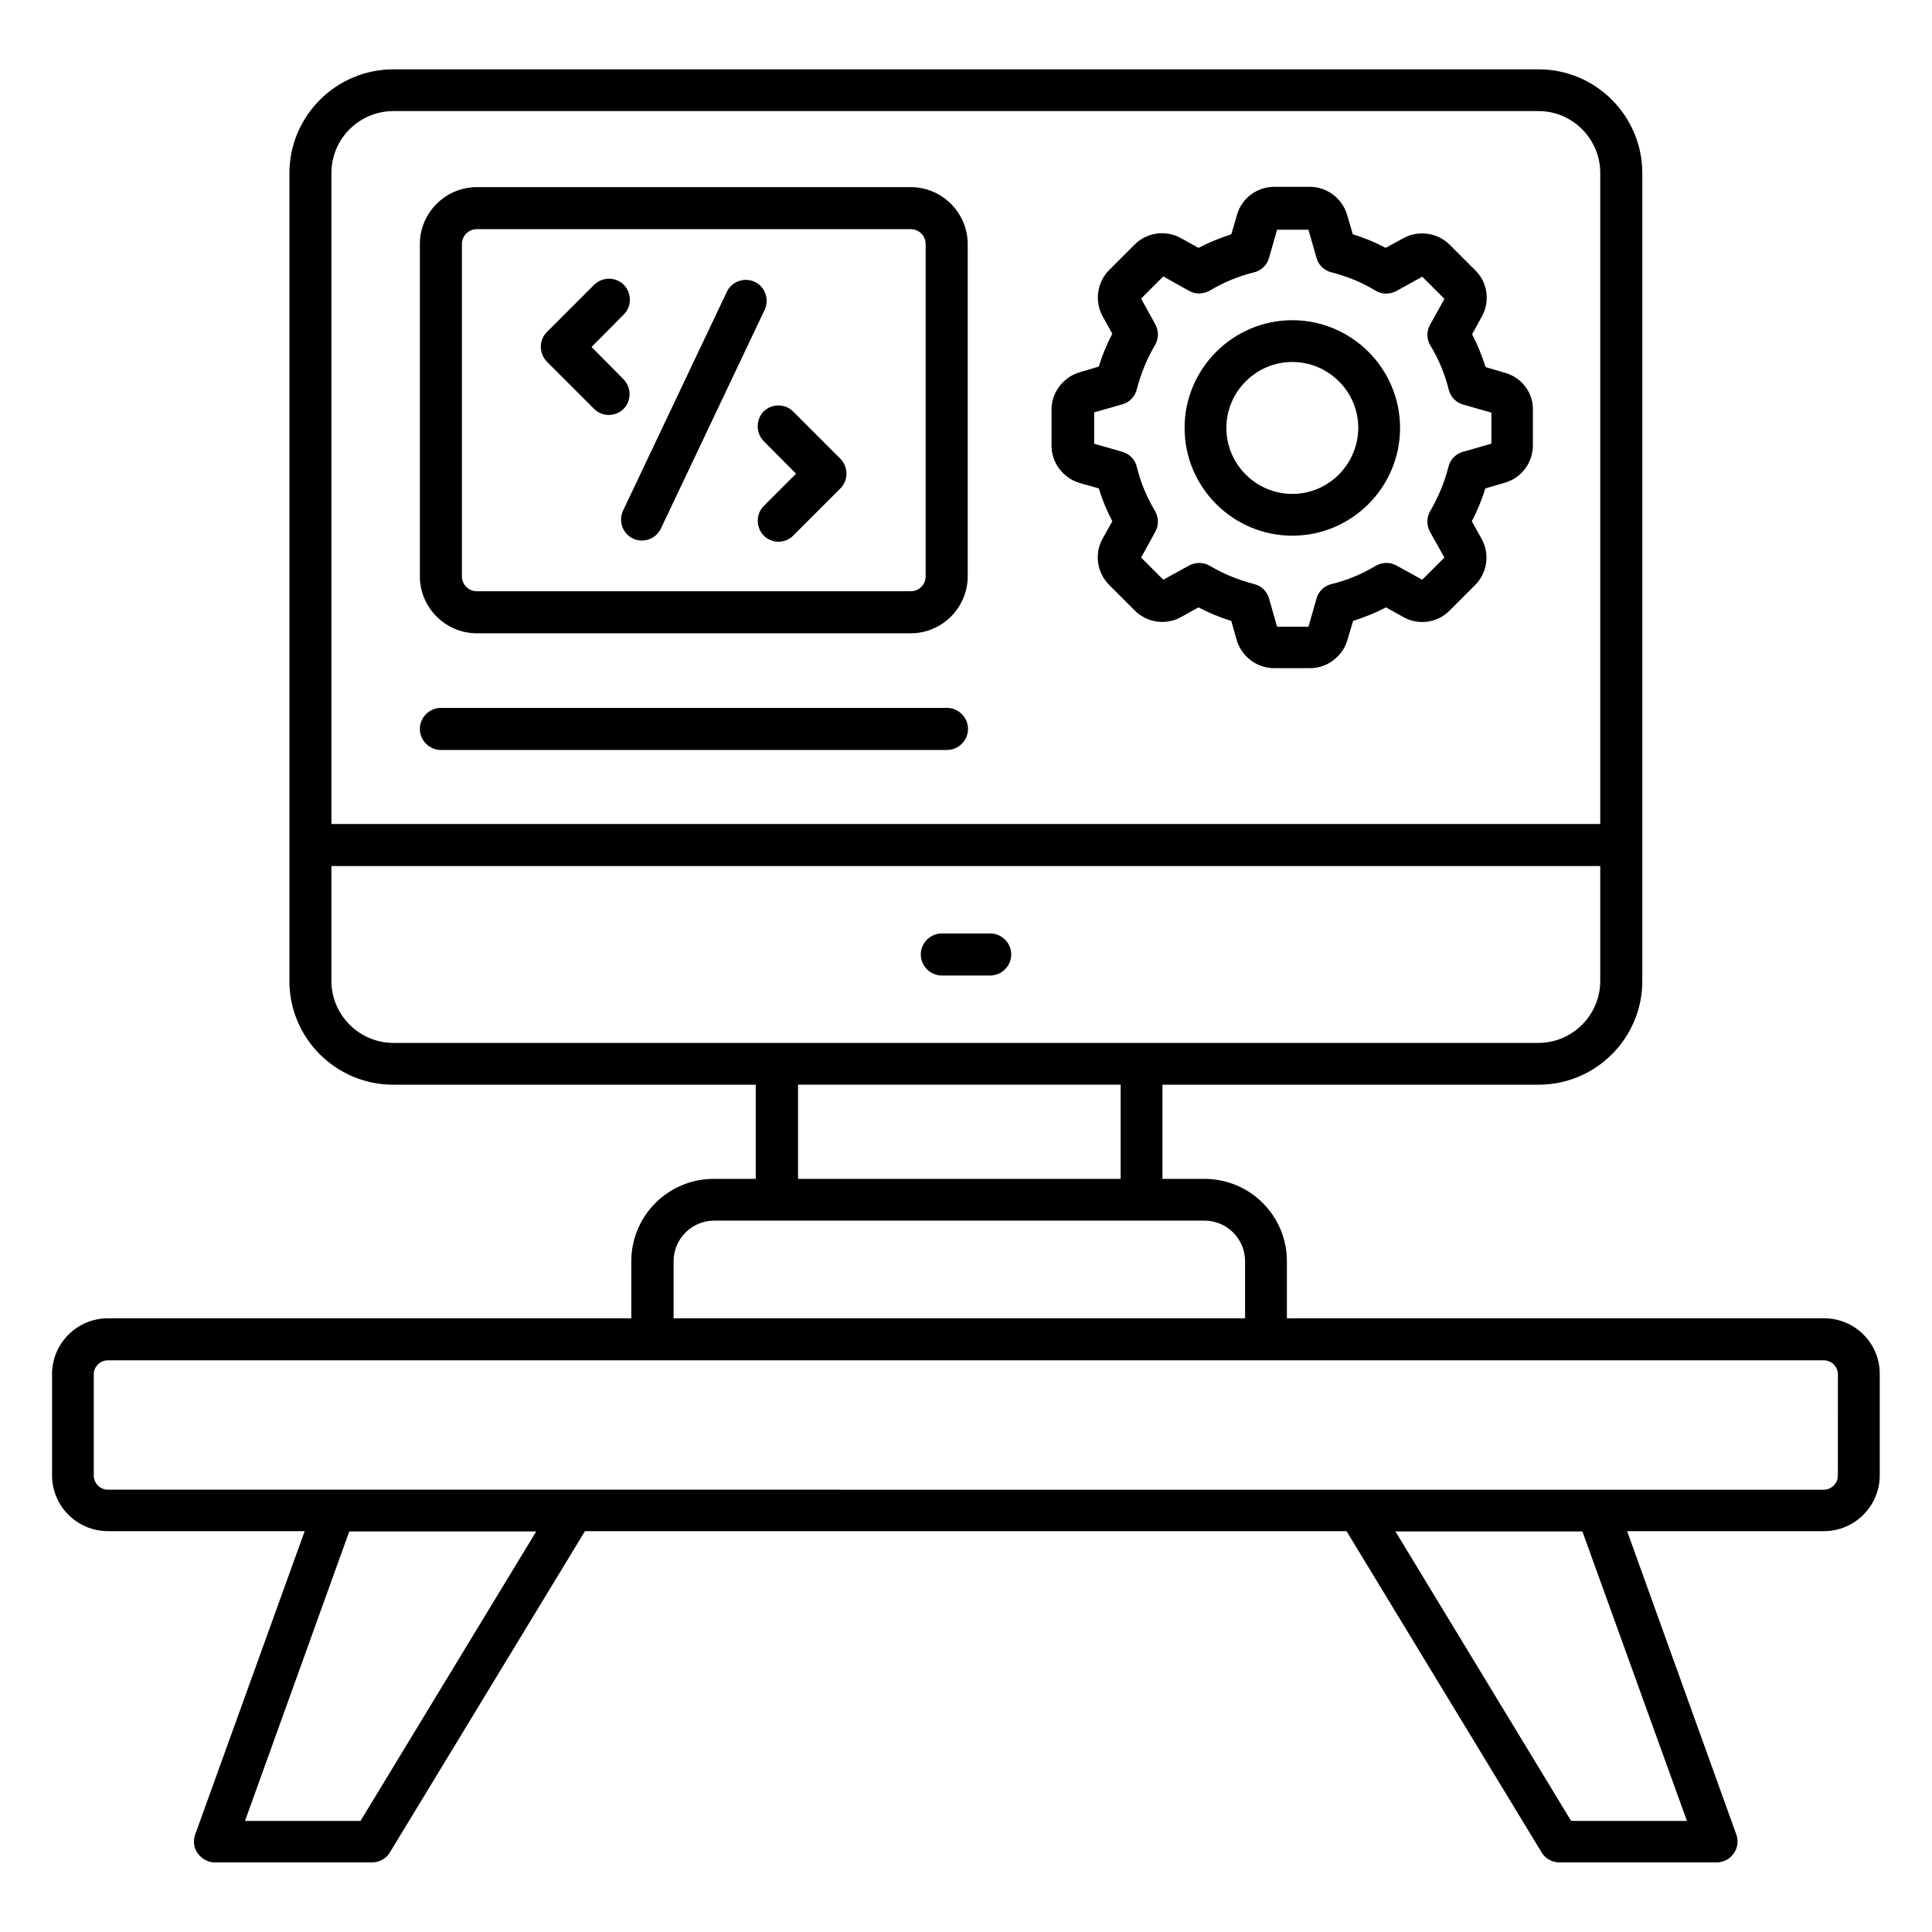
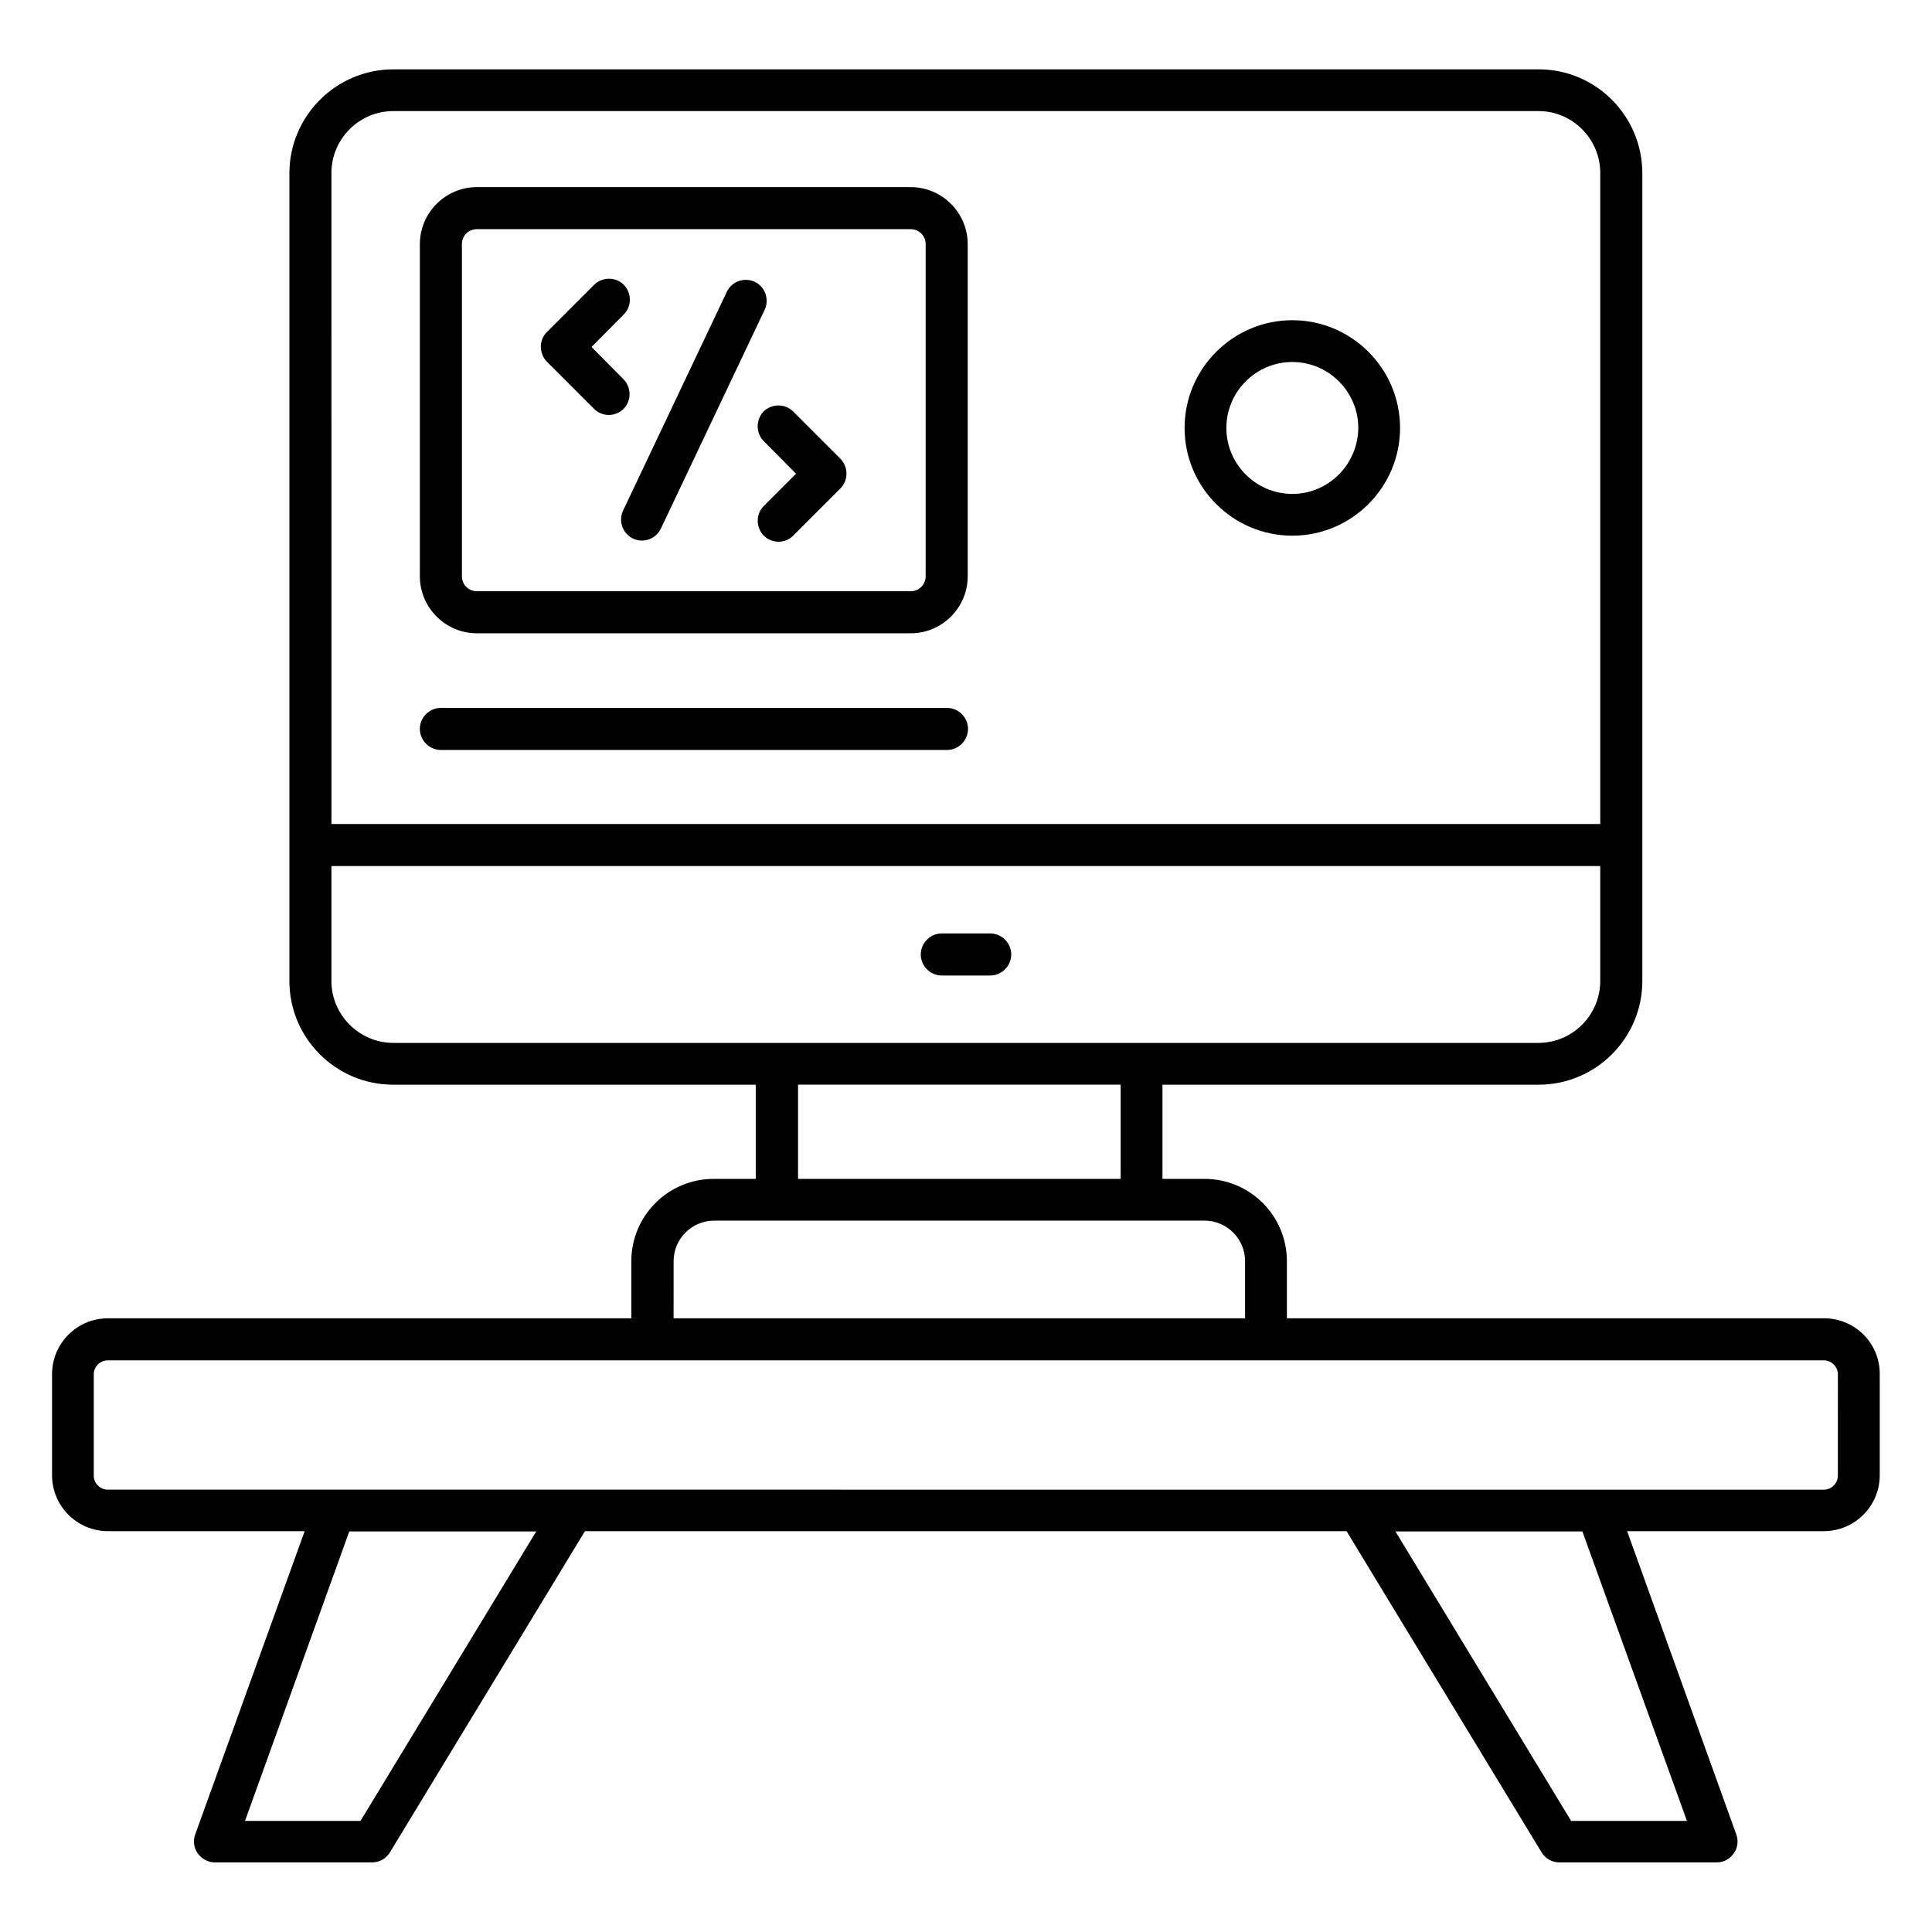
<svg xmlns="http://www.w3.org/2000/svg" fill="#000000" width="800px" height="800px" version="1.1" viewBox="144 144 512 512">
  <g>
    <path d="m627.4 493.36h-142.36v-15.113c0-12.062-9.77-21.832-21.832-21.832h-11.145v-24.961h99.691c15.191 0 27.48-12.367 27.48-27.48v-214.04c0-15.191-12.289-27.559-27.48-27.559h-303.5c-15.191 0-27.559 12.367-27.559 27.559v214.04c0 15.191 12.367 27.48 27.48 27.48h96.105v24.961h-11.145c-12.062 0-21.832 9.77-21.832 21.832v15.113h-138.7c-8.168 0-14.809 6.641-14.809 14.809v26.793c0 8.168 6.641 14.809 14.809 14.809h52.137l-29.008 80.379c-0.609 1.68-0.383 3.586 0.688 5.039 1.07 1.449 2.75 2.367 4.504 2.367h41.68c1.91 0 3.742-0.992 4.734-2.672l51.68-85.113h201.83l51.68 85.113c0.992 1.68 2.824 2.672 4.734 2.672h41.68c1.832 0 3.512-0.918 4.504-2.367 1.07-1.449 1.297-3.359 0.688-5.039l-28.93-80.379h52.137c8.168 0 14.809-6.641 14.809-14.809v-26.793c0.066-8.168-6.574-14.809-14.742-14.809zm-395.57-303.51c0-9.082 7.406-16.41 16.41-16.41h303.51c9.008 0 16.336 7.406 16.336 16.41v172.52l-336.25 0.004zm0 214.12v-30.457h336.25v30.457c0 9.008-7.328 16.41-16.41 16.41h-303.43c-9.008 0-16.414-7.402-16.414-16.41zm123.66 27.48h85.496v24.961h-85.496zm-32.977 46.793c0-5.953 4.809-10.762 10.762-10.762h129.92c5.953 0 10.762 4.809 10.762 10.762v15.113h-151.45zm-82.977 148.32h-30.609l27.633-76.715h49.543zm351.52 0h-30.688l-46.562-76.715h49.543zm39.996-91.523c0 2.062-1.68 3.742-3.742 3.742l-454.72-0.004c-2.062 0-3.742-1.68-3.742-3.742v-26.793c0-2.062 1.68-3.742 3.742-3.742h454.73c2.062 0 3.742 1.68 3.742 3.742z" />
    <path d="m393.59 402.52h12.824c3.055 0 5.574-2.519 5.574-5.574 0-3.055-2.519-5.574-5.574-5.574h-12.824c-3.055 0-5.574 2.519-5.574 5.574 0.004 3.059 2.519 5.574 5.574 5.574z" />
    <path d="m311.75 286.72c0.762 0.383 1.602 0.535 2.367 0.535 2.062 0 4.047-1.145 5.039-3.207l27.48-57.938c1.297-2.75 0.152-6.106-2.594-7.406-2.75-1.297-6.106-0.152-7.406 2.594l-27.48 57.938c-1.375 2.828-0.152 6.188 2.594 7.484z" />
    <path d="m346.41 260.92 8.551 8.625-8.551 8.551c-2.137 2.137-2.137 5.648 0 7.863 1.07 1.07 2.519 1.602 3.894 1.602s2.824-0.535 3.894-1.602l12.52-12.52c2.137-2.137 2.137-5.648 0-7.863l-12.52-12.52c-2.137-2.137-5.648-2.137-7.863 0-2.062 2.215-2.062 5.723 0.074 7.863z" />
    <path d="m301.45 252.37c1.07 1.07 2.519 1.602 3.894 1.602s2.824-0.535 3.894-1.602c2.137-2.137 2.137-5.648 0-7.863l-8.477-8.551 8.551-8.625c2.137-2.137 2.137-5.648 0-7.863-2.137-2.137-5.648-2.137-7.863 0l-12.52 12.52c-2.137 2.137-2.137 5.648 0 7.863z" />
    <path d="m270.38 311.83h114.96c8.32 0 15.113-6.793 15.113-15.113v-88.016c0-8.32-6.793-15.113-15.113-15.113h-114.96c-8.32 0-15.113 6.793-15.113 15.113v88.016c0 8.32 6.793 15.113 15.113 15.113zm-3.969-103.13c0-2.215 1.754-3.969 3.969-3.969h114.96c2.215 0 3.969 1.754 3.969 3.969v88.016c0 2.215-1.754 3.969-3.969 3.969h-114.96c-2.215 0-3.969-1.754-3.969-3.969z" />
    <path d="m394.96 331.6h-134.12c-3.055 0-5.574 2.519-5.574 5.574 0 3.055 2.519 5.574 5.574 5.574h134.12c3.055 0 5.574-2.519 5.574-5.574-0.004-3.055-2.519-5.574-5.574-5.574z" />
-     <path d="m542.9 242.82-5.191-1.527c-0.992-3.055-2.137-5.953-3.586-8.703l2.594-4.734c2.215-3.969 1.527-9.008-1.754-12.215l-6.793-6.793c-3.207-3.207-8.246-3.894-12.215-1.754l-4.734 2.594c-2.75-1.449-5.648-2.672-8.703-3.586l-1.527-5.191c-1.297-4.352-5.344-7.406-9.848-7.406l-9.465 0.004c-4.582 0-8.625 3.055-9.848 7.406l-1.527 5.191c-2.977 0.918-5.879 2.137-8.703 3.586l-4.656-2.594c-3.969-2.215-9.008-1.527-12.215 1.68l-6.793 6.793c-3.207 3.207-3.894 8.246-1.754 12.215l2.594 4.656c-1.449 2.75-2.672 5.727-3.586 8.703l-5.113 1.527c-4.352 1.297-7.406 5.344-7.406 9.848v9.617c0 4.504 3.055 8.551 7.406 9.848l5.113 1.449c0.918 2.977 2.137 5.953 3.586 8.703l-2.594 4.656c-2.215 3.969-1.449 9.008 1.754 12.215l6.793 6.793c3.207 3.207 8.246 3.969 12.215 1.754l4.656-2.594c2.75 1.449 5.727 2.672 8.703 3.586l1.449 5.113c1.297 4.352 5.344 7.406 9.848 7.406h9.617c4.504 0 8.551-3.055 9.848-7.406l1.527-5.113c3.055-0.992 5.953-2.137 8.703-3.586l4.656 2.594c3.969 2.215 9.008 1.527 12.215-1.754l6.793-6.793c3.207-3.207 3.894-8.246 1.68-12.215l-2.594-4.656c1.449-2.75 2.672-5.727 3.586-8.703l5.191-1.527c4.352-1.223 7.406-5.266 7.406-9.848v-9.617c0.074-4.352-2.977-8.398-7.328-9.621zm-3.742 18.781-7.481 2.137c-1.91 0.535-3.359 2.062-3.816 3.969-1.07 4.121-2.672 8.016-4.809 11.68-0.992 1.68-1.07 3.816-0.078 5.574l3.816 6.793-5.879 5.879-6.793-3.742c-1.754-0.992-3.816-0.918-5.574 0.078-3.586 2.137-7.481 3.816-11.68 4.809-1.91 0.457-3.434 1.91-3.969 3.816l-2.137 7.481h-8.32l-2.137-7.481c-0.535-1.91-2.062-3.359-3.969-3.816-4.121-1.07-8.09-2.672-11.68-4.809-1.68-0.992-3.816-1.07-5.574-0.078l-6.793 3.742-5.879-5.879 3.742-6.793c0.992-1.754 0.918-3.816-0.078-5.574-2.137-3.586-3.816-7.559-4.809-11.68-0.457-1.91-1.91-3.434-3.816-3.969l-7.481-2.137v-8.32l7.481-2.137c1.91-0.535 3.359-2.062 3.816-3.969 1.07-4.121 2.672-8.09 4.809-11.68 0.992-1.68 1.07-3.816 0.078-5.574l-3.742-6.793 5.879-5.879 6.793 3.816c1.754 0.992 3.816 0.918 5.574-0.078 3.586-2.137 7.559-3.816 11.68-4.809 1.91-0.457 3.434-1.91 3.969-3.816l2.137-7.481h8.32l2.137 7.481c0.535 1.91 2.062 3.359 3.969 3.816 4.199 1.07 8.09 2.672 11.602 4.809 1.68 1.07 3.816 1.07 5.574 0.152l6.871-3.816 5.879 5.879-3.816 6.871c-0.992 1.754-0.918 3.894 0.152 5.574 2.137 3.512 3.742 7.406 4.809 11.602 0.457 1.91 1.91 3.434 3.816 3.969l7.481 2.137 0.004 8.246z" />
    <path d="m486.48 228.86c-15.727 0-28.551 12.824-28.551 28.551s12.824 28.551 28.551 28.551 28.551-12.824 28.551-28.551-12.824-28.551-28.551-28.551zm0 46.031c-9.617 0-17.48-7.863-17.48-17.48s7.863-17.48 17.48-17.48 17.48 7.863 17.48 17.48c-0.074 9.617-7.859 17.48-17.48 17.48z" />
  </g>
</svg>